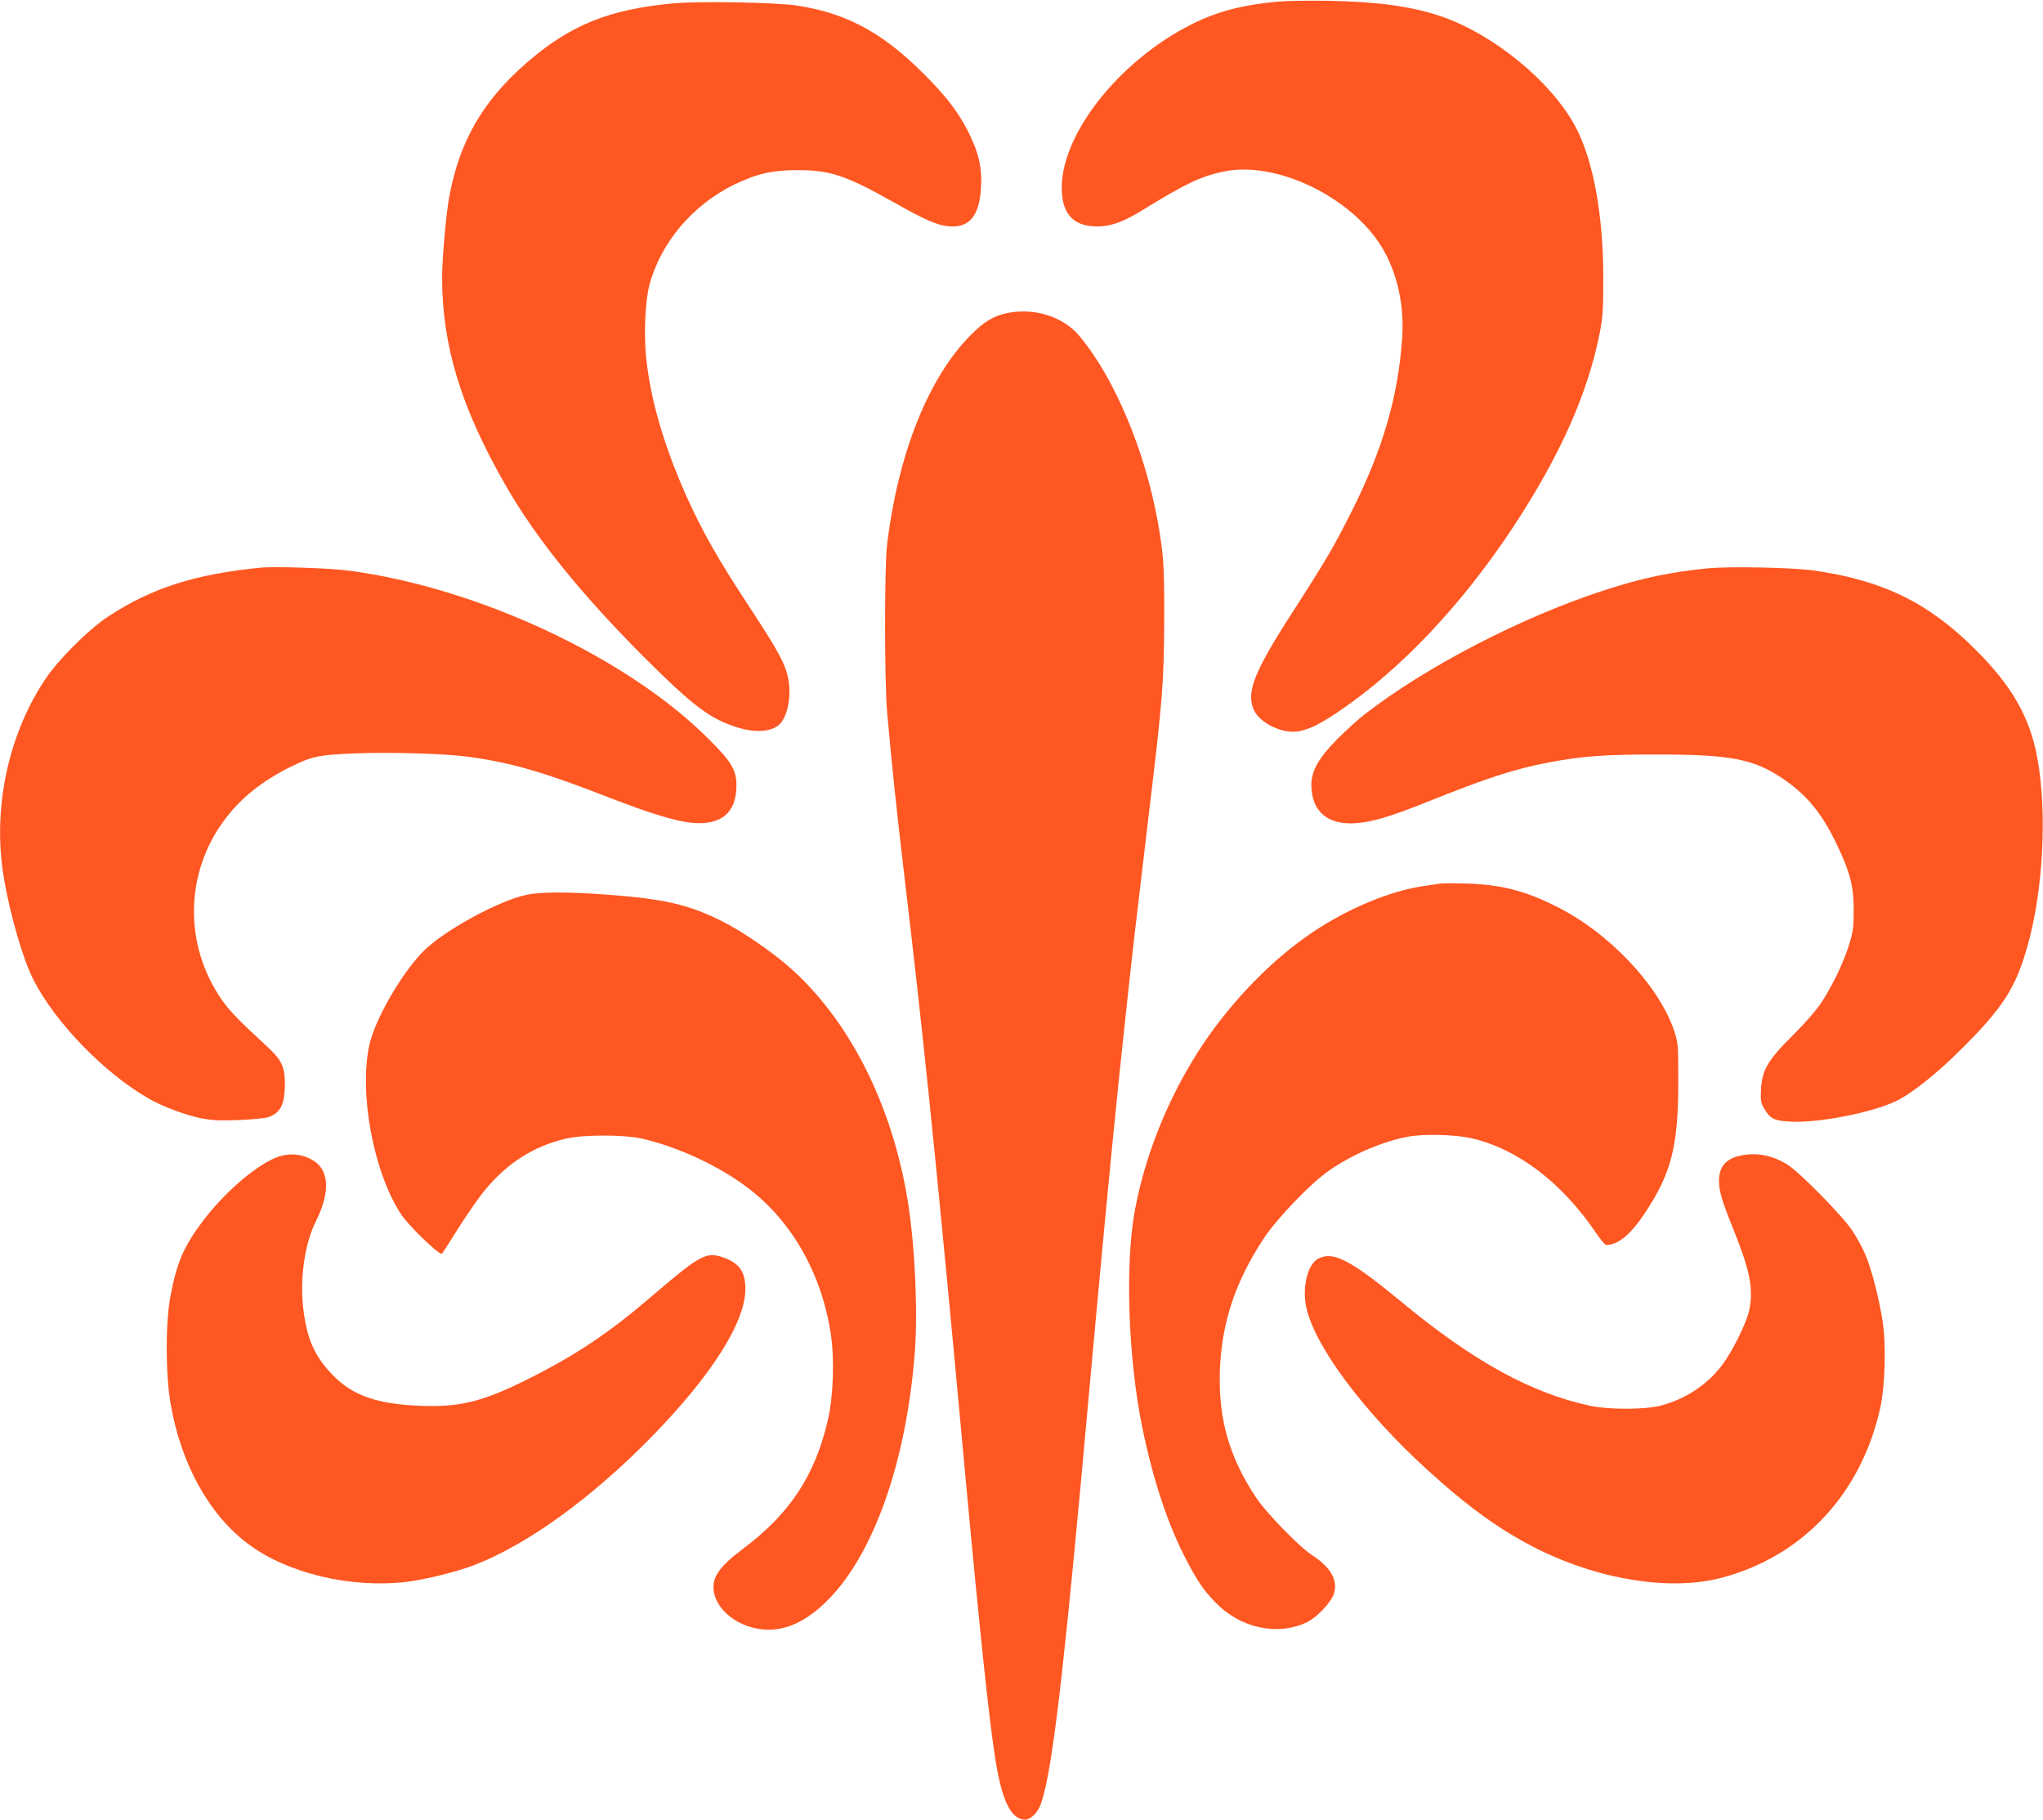
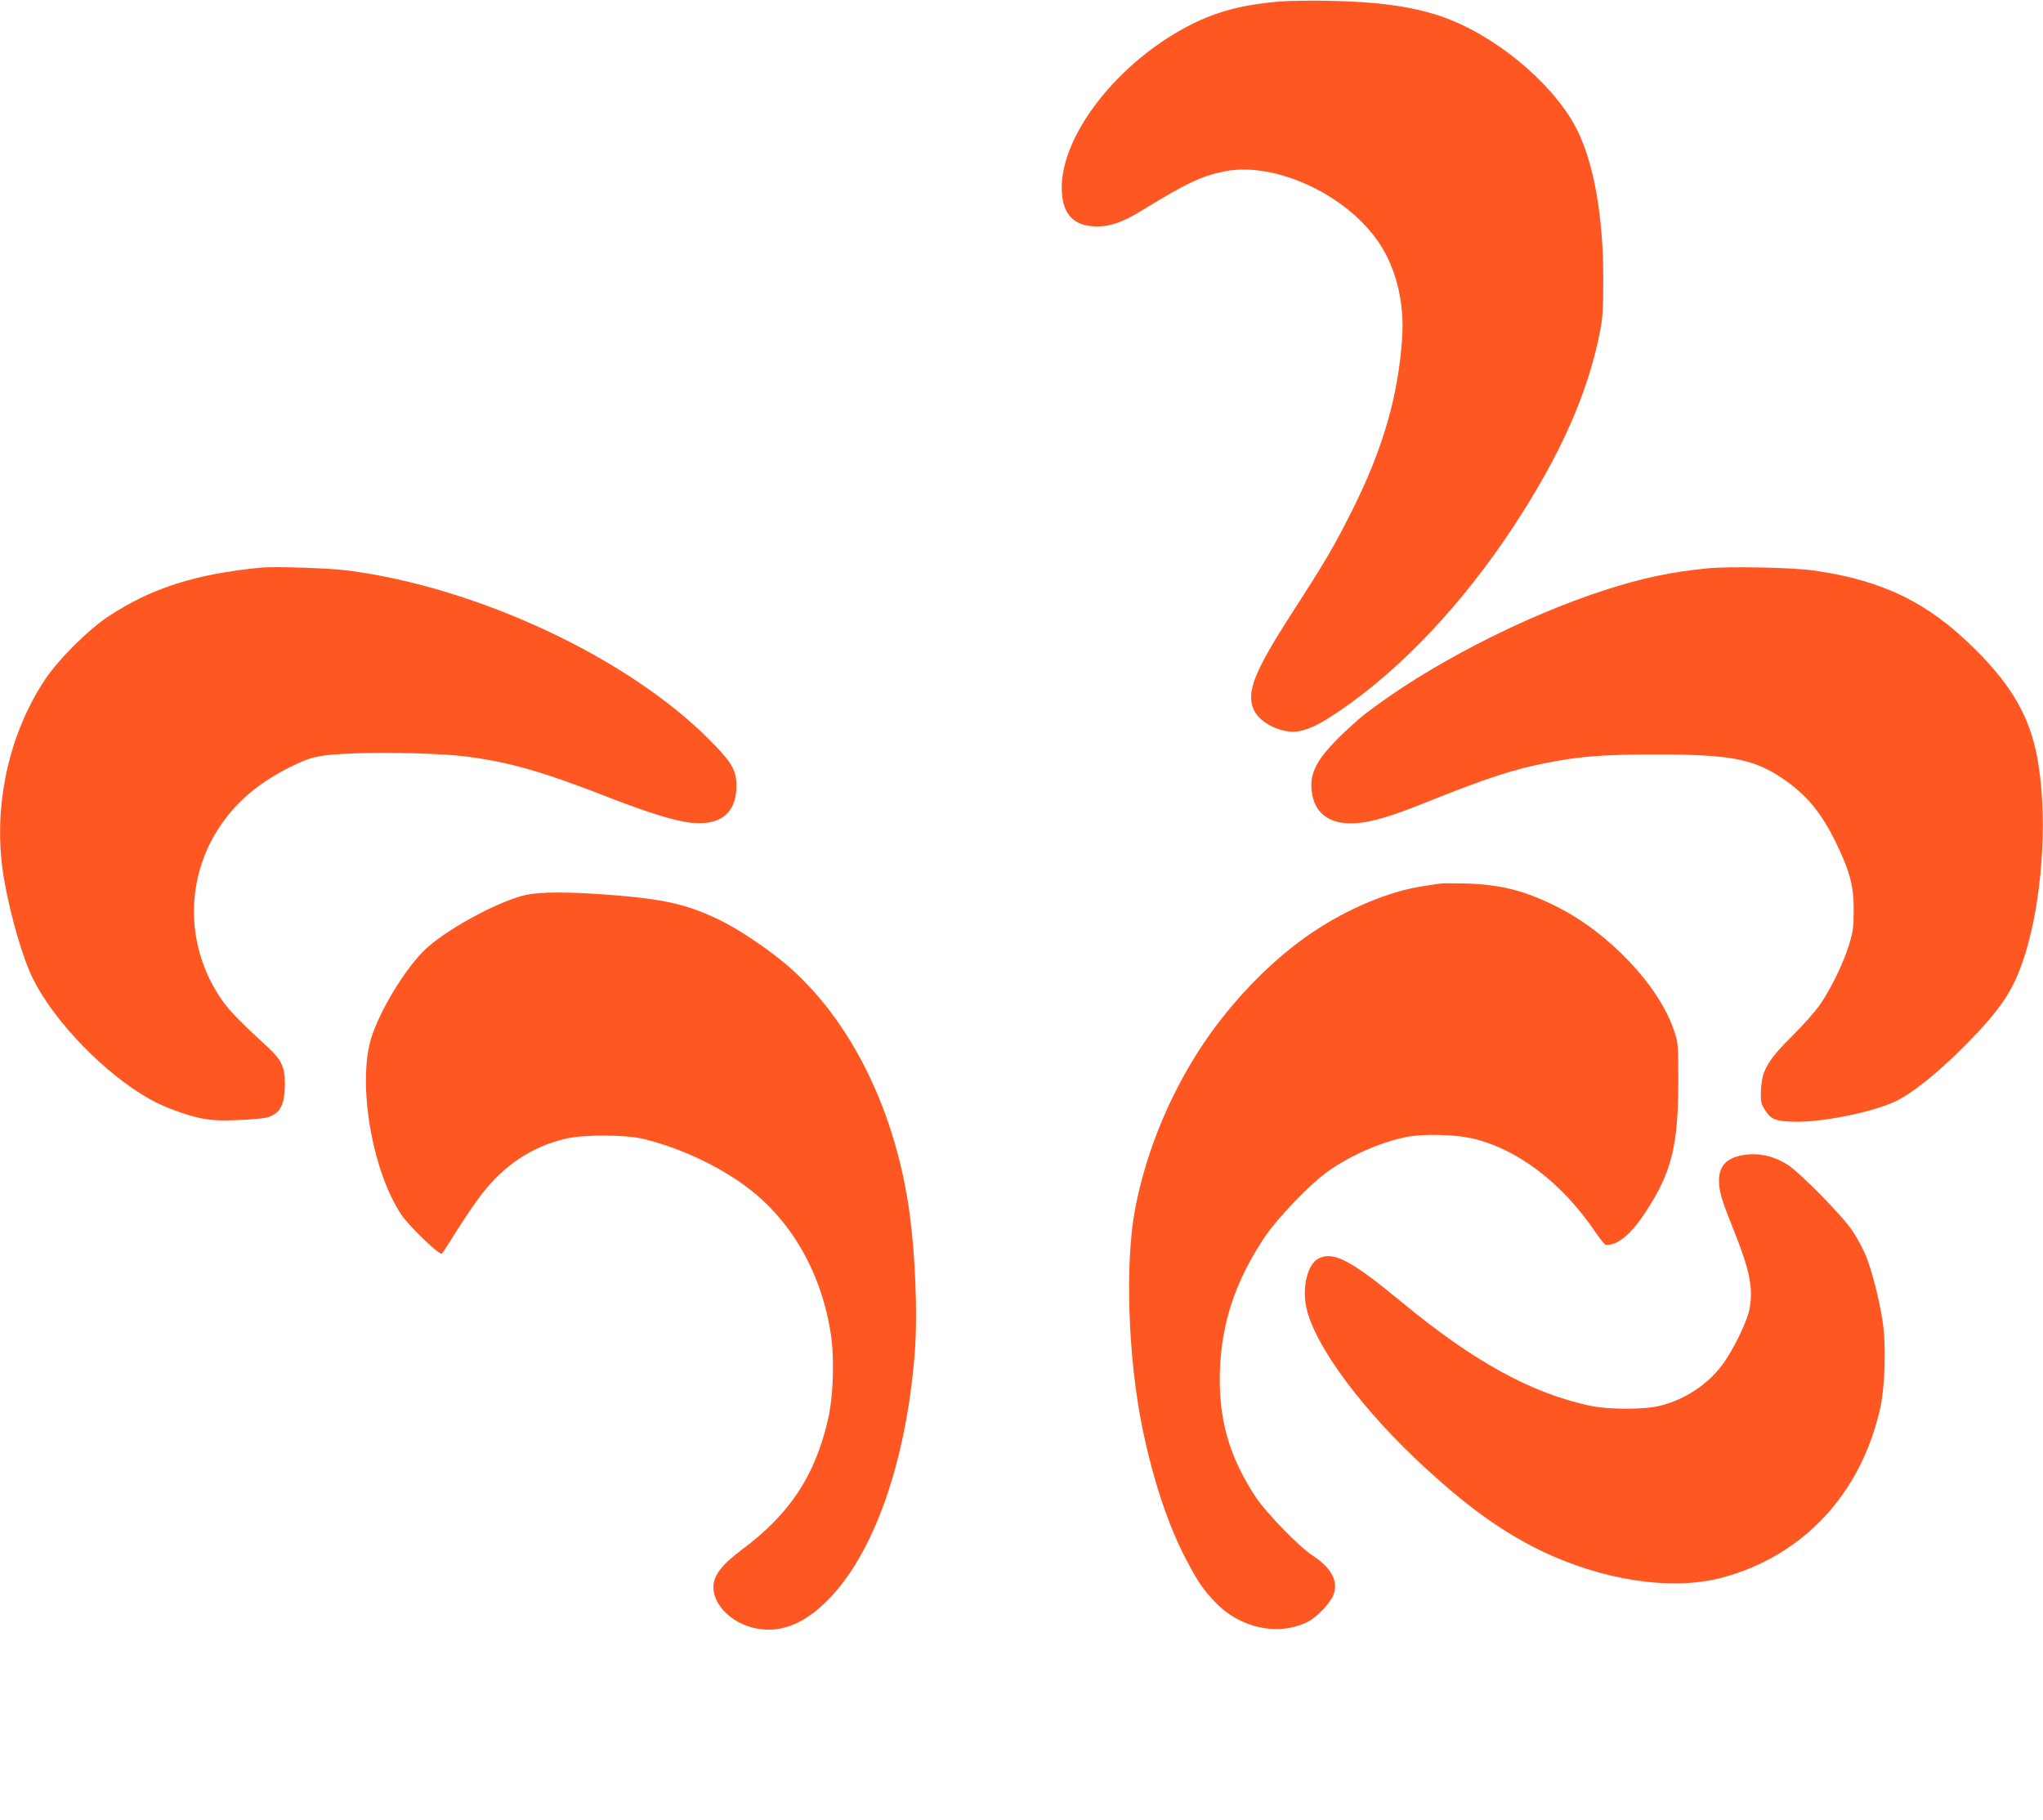
<svg xmlns="http://www.w3.org/2000/svg" version="1.0" width="1280pt" height="1140pt" viewBox="0 0 1280 1140" preserveAspectRatio="xMidYMid meet">
  <g transform="translate(0,1140) scale(0.1,-0.1)" fill="#ff5722" stroke="none">
-     <path d="M8008 11390 c-223 -20 -382 -62 -540 -141 -467 -234 -837 -712 -815 -1054 8 -137 73 -206 199 -213 92 -6 180 23 305 101 277 170 368 213 513 243 330 67 802 -162 992 -482 92 -155 137 -357 123 -559 -24 -363 -119 -694 -311 -1078 -115 -229 -166 -317 -379 -647 -237 -368 -287 -494 -241 -604 37 -88 188 -159 290 -136 71 16 126 44 244 123 389 263 775 672 1097 1162 290 442 461 826 537 1205 20 100 23 146 23 350 0 398 -63 738 -175 948 -154 285 -517 581 -848 692 -184 61 -390 89 -697 95 -121 2 -264 0 -317 -5z" />
-     <path d="M4220 11379 c-406 -37 -652 -137 -927 -378 -269 -236 -413 -486 -478 -831 -20 -109 -45 -387 -45 -510 0 -427 120 -819 401 -1306 187 -326 470 -676 863 -1070 313 -312 418 -391 595 -444 99 -30 195 -25 246 14 55 42 85 174 65 286 -17 97 -62 180 -247 461 -194 295 -295 473 -392 690 -141 315 -224 601 -252 862 -16 150 -7 361 20 462 71 266 271 502 534 630 142 68 236 89 397 89 202 0 300 -33 597 -200 198 -112 276 -146 349 -152 127 -10 189 64 200 238 8 122 -11 211 -69 333 -57 119 -125 213 -239 333 -284 297 -515 428 -843 479 -131 20 -610 29 -775 14z" />
-     <path d="M6312 9439 c-83 -16 -147 -54 -228 -136 -266 -266 -457 -743 -526 -1313 -17 -141 -17 -854 0 -1050 31 -349 57 -597 113 -1070 108 -908 185 -1657 309 -2980 11 -118 42 -458 70 -755 87 -941 148 -1520 186 -1755 41 -263 99 -380 187 -380 31 0 74 39 93 85 65 156 133 697 254 2005 16 179 59 642 94 1030 80 869 133 1410 192 1950 45 417 52 477 143 1240 85 705 94 821 95 1205 1 340 -3 407 -40 615 -80 447 -273 906 -492 1166 -100 120 -280 177 -450 143z" />
+     <path d="M8008 11390 c-223 -20 -382 -62 -540 -141 -467 -234 -837 -712 -815 -1054 8 -137 73 -206 199 -213 92 -6 180 23 305 101 277 170 368 213 513 243 330 67 802 -162 992 -482 92 -155 137 -357 123 -559 -24 -363 -119 -694 -311 -1078 -115 -229 -166 -317 -379 -647 -237 -368 -287 -494 -241 -604 37 -88 188 -159 290 -136 71 16 126 44 244 123 389 263 775 672 1097 1162 290 442 461 826 537 1205 20 100 23 146 23 350 0 398 -63 738 -175 948 -154 285 -517 581 -848 692 -184 61 -390 89 -697 95 -121 2 -264 0 -317 -5" />
    <path d="M1635 7844 c-413 -41 -683 -127 -955 -305 -126 -83 -314 -270 -399 -398 -234 -353 -330 -818 -256 -1246 39 -229 119 -504 183 -630 136 -271 454 -597 732 -752 85 -48 226 -100 320 -119 68 -13 116 -16 235 -11 83 3 166 11 185 18 78 27 104 78 105 209 0 107 -21 150 -113 235 -166 152 -236 224 -283 292 -239 346 -231 797 21 1131 100 133 230 237 405 325 137 68 180 78 405 87 213 9 562 -1 705 -20 277 -37 477 -95 900 -260 242 -94 411 -146 511 -155 180 -17 277 62 278 230 1 99 -29 151 -174 295 -510 511 -1447 949 -2255 1055 -115 16 -466 27 -550 19z" />
    <path d="M10695 7839 c-230 -23 -404 -60 -635 -134 -524 -169 -1127 -482 -1515 -784 -38 -30 -113 -98 -166 -151 -118 -119 -164 -201 -163 -290 2 -166 104 -251 284 -237 99 8 214 42 429 128 392 157 554 210 778 253 205 39 353 50 683 49 447 0 596 -28 772 -146 154 -102 251 -219 344 -413 85 -177 108 -265 108 -414 0 -108 -4 -137 -28 -215 -34 -113 -108 -266 -177 -370 -31 -46 -107 -133 -180 -205 -154 -153 -190 -215 -196 -338 -3 -66 -1 -82 19 -116 39 -66 64 -78 170 -83 174 -9 504 56 656 128 100 48 255 171 413 329 261 260 339 383 413 647 98 349 123 839 60 1177 -47 253 -159 450 -388 677 -292 292 -577 432 -1006 494 -135 20 -538 28 -675 14z" />
    <path d="M9020 5864 c-14 -2 -59 -9 -100 -15 -215 -32 -474 -140 -700 -292 -230 -155 -460 -385 -640 -637 -230 -323 -399 -720 -470 -1104 -62 -340 -42 -921 46 -1356 69 -335 163 -618 280 -839 70 -132 103 -181 178 -259 155 -162 388 -213 573 -126 65 31 154 126 171 182 25 83 -21 163 -136 238 -84 55 -288 265 -354 364 -168 255 -235 491 -225 795 11 300 98 560 278 831 84 125 289 339 404 419 143 101 342 186 499 214 98 18 289 13 390 -9 290 -64 572 -278 786 -595 28 -41 56 -75 63 -75 74 0 153 65 242 199 167 251 210 420 210 826 0 234 -1 242 -27 320 -97 285 -413 617 -743 779 -197 98 -344 134 -560 141 -77 2 -151 2 -165 -1z" />
    <path d="M3298 5794 c-177 -38 -523 -228 -647 -355 -137 -140 -299 -421 -336 -582 -68 -303 25 -804 199 -1066 50 -75 242 -259 255 -245 5 5 48 72 96 149 49 77 116 176 151 221 145 187 317 301 531 351 110 25 366 25 478 -1 228 -53 487 -174 667 -313 274 -210 458 -539 514 -915 23 -157 15 -392 -20 -538 -81 -347 -239 -586 -536 -807 -130 -98 -180 -163 -180 -235 0 -140 164 -268 345 -268 124 0 244 59 366 180 291 288 496 866 550 1550 20 258 3 654 -41 940 -97 619 -374 1164 -762 1496 -113 96 -287 214 -405 273 -209 104 -357 139 -719 166 -244 18 -417 18 -506 -1z" />
-     <path d="M1725 4146 c-135 -57 -324 -223 -458 -401 -117 -156 -160 -258 -199 -465 -32 -167 -31 -490 1 -675 65 -377 241 -695 486 -878 247 -185 645 -279 995 -237 119 15 312 63 422 105 332 128 737 421 1113 806 374 383 585 716 585 924 0 109 -39 164 -144 199 -101 34 -143 12 -432 -236 -278 -239 -485 -378 -794 -532 -280 -139 -423 -174 -675 -163 -260 11 -414 64 -534 186 -120 121 -170 233 -192 433 -20 187 11 399 80 536 95 191 84 331 -31 390 -70 36 -149 39 -223 8z" />
    <path d="M10887 4156 c-79 -22 -117 -71 -117 -153 0 -66 18 -125 88 -299 105 -261 128 -373 103 -506 -15 -79 -104 -260 -172 -351 -92 -122 -230 -213 -384 -253 -97 -26 -327 -26 -443 -1 -370 80 -727 276 -1177 647 -322 266 -431 323 -525 275 -67 -34 -103 -179 -76 -304 51 -242 356 -652 757 -1018 264 -241 469 -387 703 -503 387 -190 826 -258 1141 -175 510 134 877 527 996 1067 29 135 37 388 15 534 -21 142 -68 326 -108 422 -17 41 -54 109 -82 151 -61 93 -329 365 -406 414 -100 63 -207 81 -313 53z" />
  </g>
</svg>